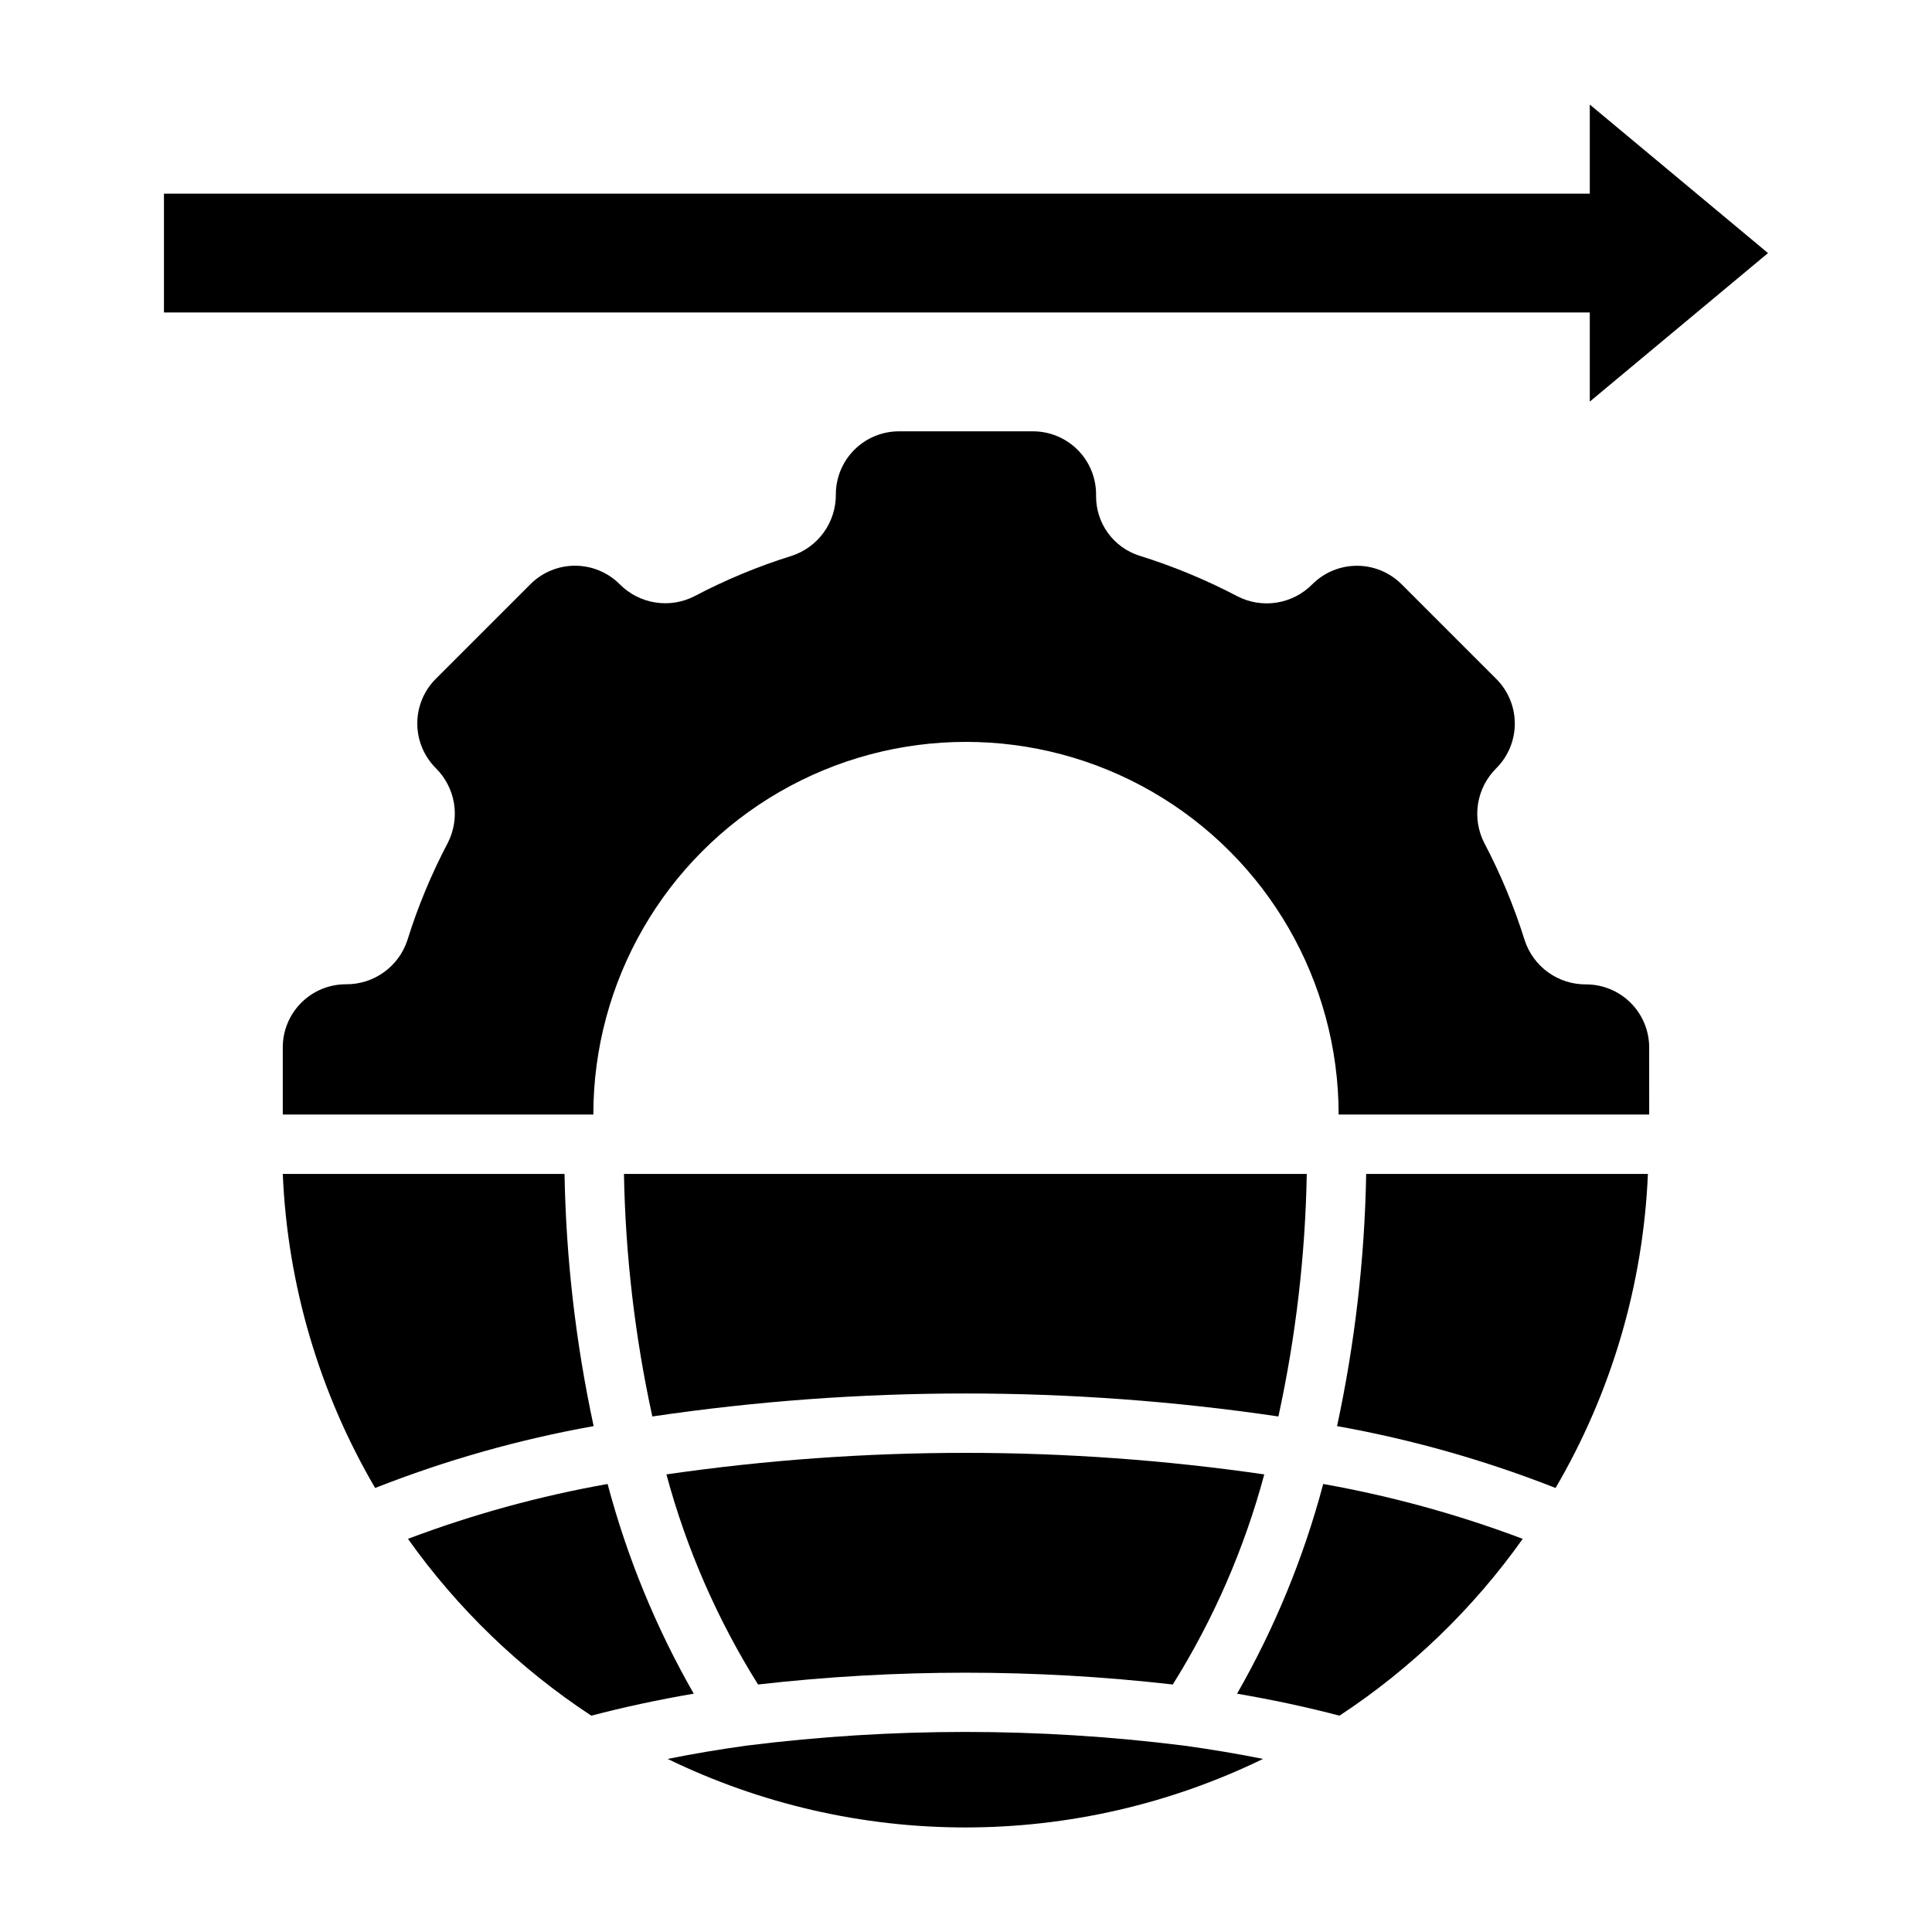
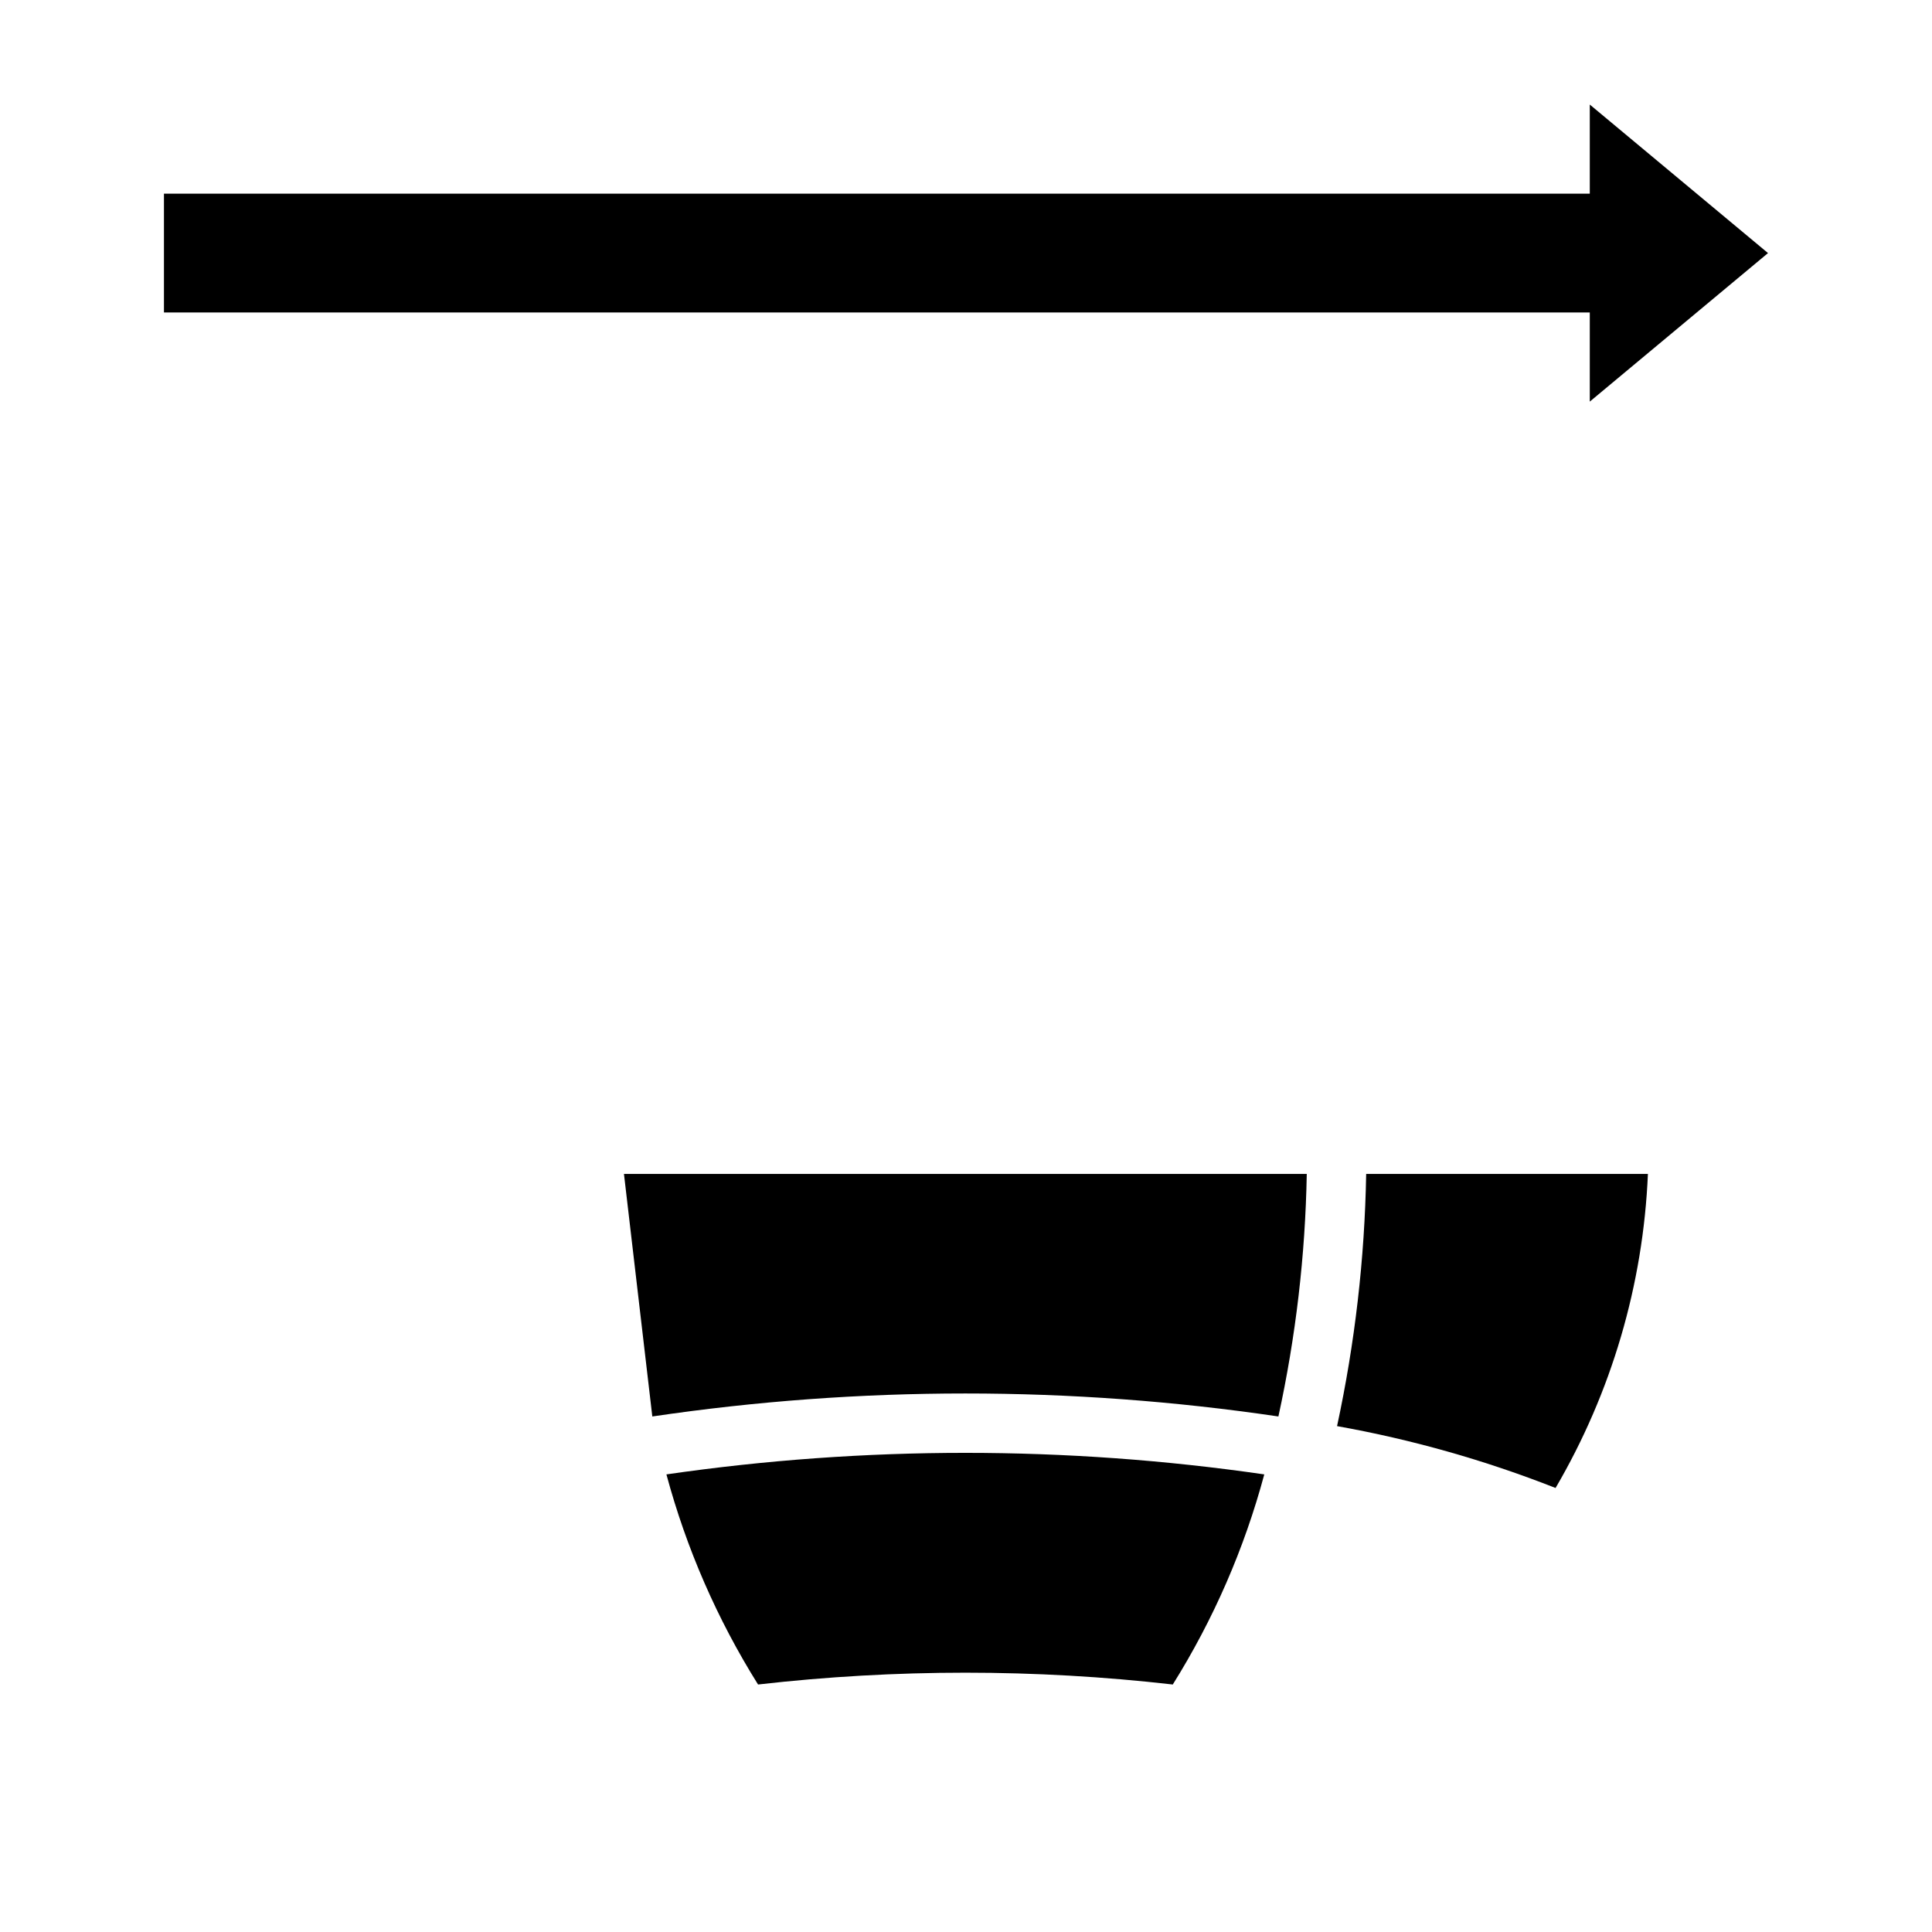
<svg xmlns="http://www.w3.org/2000/svg" fill="#000000" width="800px" height="800px" version="1.1" viewBox="144 144 512 512">
  <g>
    <path d="m565.31 171.71v23.613h-377.86v31.488h377.86v23.617l47.23-39.359z" />
-     <path d="m581.05 421.6c0.004-4.434-1.758-8.691-4.898-11.828-3.137-3.137-7.391-4.898-11.828-4.898-3.606 0.027-7.125-1.09-10.051-3.195-2.926-2.109-5.106-5.09-6.223-8.52-2.777-8.887-6.356-17.5-10.688-25.738-1.652-3.219-2.234-6.883-1.66-10.453 0.578-3.57 2.277-6.863 4.856-9.402 3.125-3.137 4.879-7.383 4.879-11.809 0-4.426-1.754-8.672-4.879-11.809l-25.121-25.121v0.004c-3.137-3.137-7.391-4.898-11.828-4.898-4.434 0-8.691 1.762-11.828 4.898-2.535 2.578-5.832 4.277-9.402 4.852-3.57 0.574-7.231-0.004-10.449-1.656-8.348-4.387-17.082-8.004-26.09-10.801-3.328-1.082-6.227-3.199-8.27-6.043-2.047-2.84-3.129-6.262-3.098-9.766v-0.355 0.004c0.012-4.441-1.746-8.707-4.883-11.848-3.137-3.144-7.394-4.914-11.836-4.914h-35.52c-4.438 0-8.691 1.762-11.828 4.898-3.141 3.137-4.902 7.394-4.898 11.832 0.027 3.602-1.094 7.125-3.199 10.051s-5.086 5.102-8.516 6.219c-8.887 2.773-17.504 6.352-25.742 10.691-3.215 1.652-6.879 2.231-10.449 1.656-3.57-0.574-6.867-2.273-9.402-4.852-3.137-3.125-7.383-4.879-11.809-4.879s-8.672 1.754-11.809 4.879l-25.121 25.121 0.004-0.004c-3.125 3.137-4.879 7.383-4.879 11.809 0 4.426 1.754 8.672 4.879 11.809 2.578 2.539 4.277 5.832 4.852 9.402 0.574 3.57-0.004 7.234-1.656 10.449-4.34 8.238-7.918 16.855-10.691 25.742-1.117 3.43-3.297 6.41-6.223 8.516-2.922 2.109-6.445 3.227-10.047 3.199-4.449-0.012-8.719 1.75-11.863 4.898-3.144 3.144-4.91 7.414-4.898 11.859v17.762h82.301c0-35.281 18.824-67.883 49.379-85.523 30.555-17.641 68.199-17.641 98.754 0 30.555 17.641 49.379 50.242 49.379 85.523h82.301z" />
-     <path d="m316.87 519.38c55.008-8.125 110.91-8.125 165.92 0 4.609-21.129 7.129-42.656 7.516-64.277h-180.95c0.391 21.621 2.91 43.148 7.519 64.277z" />
-     <path d="m252.11 551.81c13.148 18.508 29.625 34.398 48.594 46.863 8.492-2.227 17.539-4.195 27.145-5.832-9.992-17.453-17.668-36.133-22.828-55.57-18.051 3.199-35.762 8.066-52.91 14.539z" />
+     <path d="m316.87 519.38c55.008-8.125 110.91-8.125 165.92 0 4.609-21.129 7.129-42.656 7.516-64.277h-180.95z" />
    <path d="m454.8 590.41c10.793-17.254 18.965-36.02 24.246-55.68-52.539-7.609-105.9-7.609-158.44 0 5.293 19.66 13.477 38.426 24.285 55.68 36.516-4.172 73.391-4.172 109.91 0z" />
-     <path d="m218.94 455.1c1.242 29.328 9.645 57.902 24.477 83.23 18.711-7.367 38.105-12.859 57.906-16.395-4.738-21.977-7.32-44.359-7.715-66.836z" />
    <path d="m506.05 455.1c-0.395 22.477-2.981 44.859-7.715 66.836 19.797 3.535 39.195 9.031 57.906 16.395 14.828-25.328 23.23-53.902 24.473-83.23z" />
-     <path d="m547.54 551.81c-17.137-6.465-34.84-11.332-52.875-14.539-5.164 19.441-12.836 38.121-22.828 55.578 9.613 1.637 18.656 3.598 27.145 5.824h-0.004c18.957-12.469 35.426-28.359 48.562-46.863z" />
-     <path d="m341.96 606.59c-7.289 1.008-14.301 2.188-21.035 3.543l0.004-0.004c24.582 11.953 51.559 18.164 78.895 18.164s54.312-6.211 78.898-18.164c-6.727-1.348-13.754-2.531-21.082-3.543v0.004c-38.41-4.812-77.27-4.812-115.68 0z" />
  </g>
</svg>